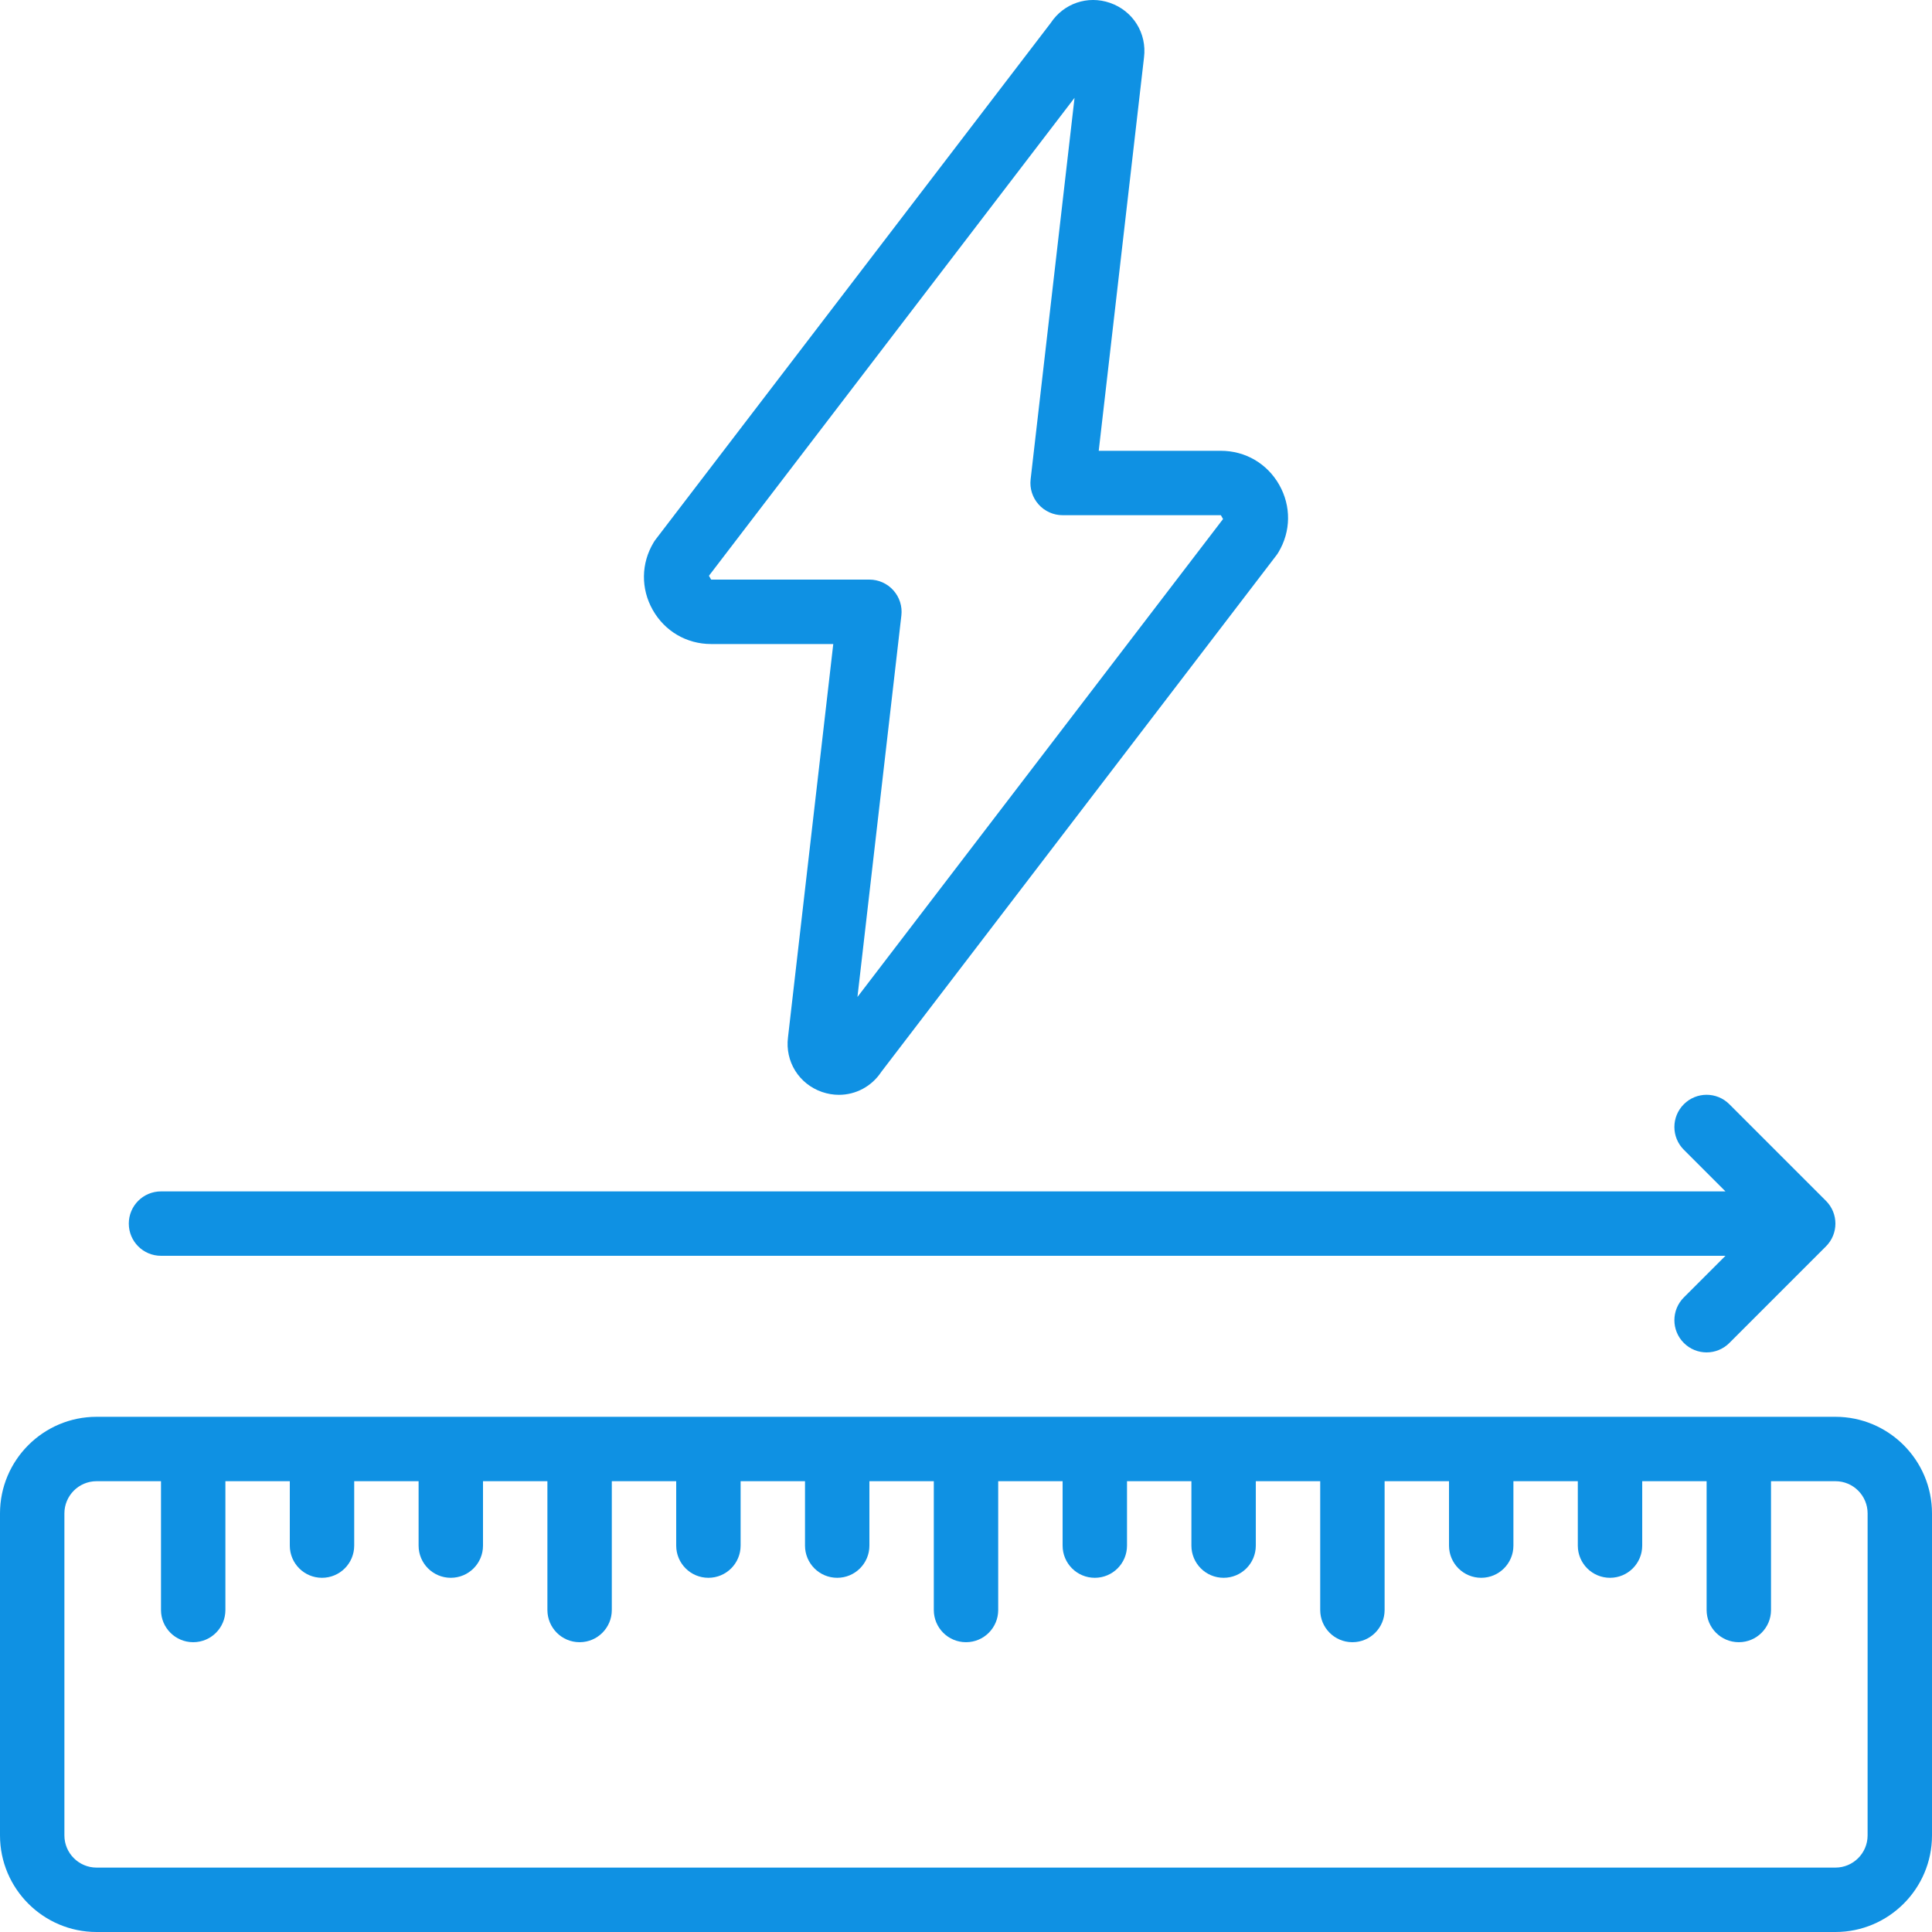
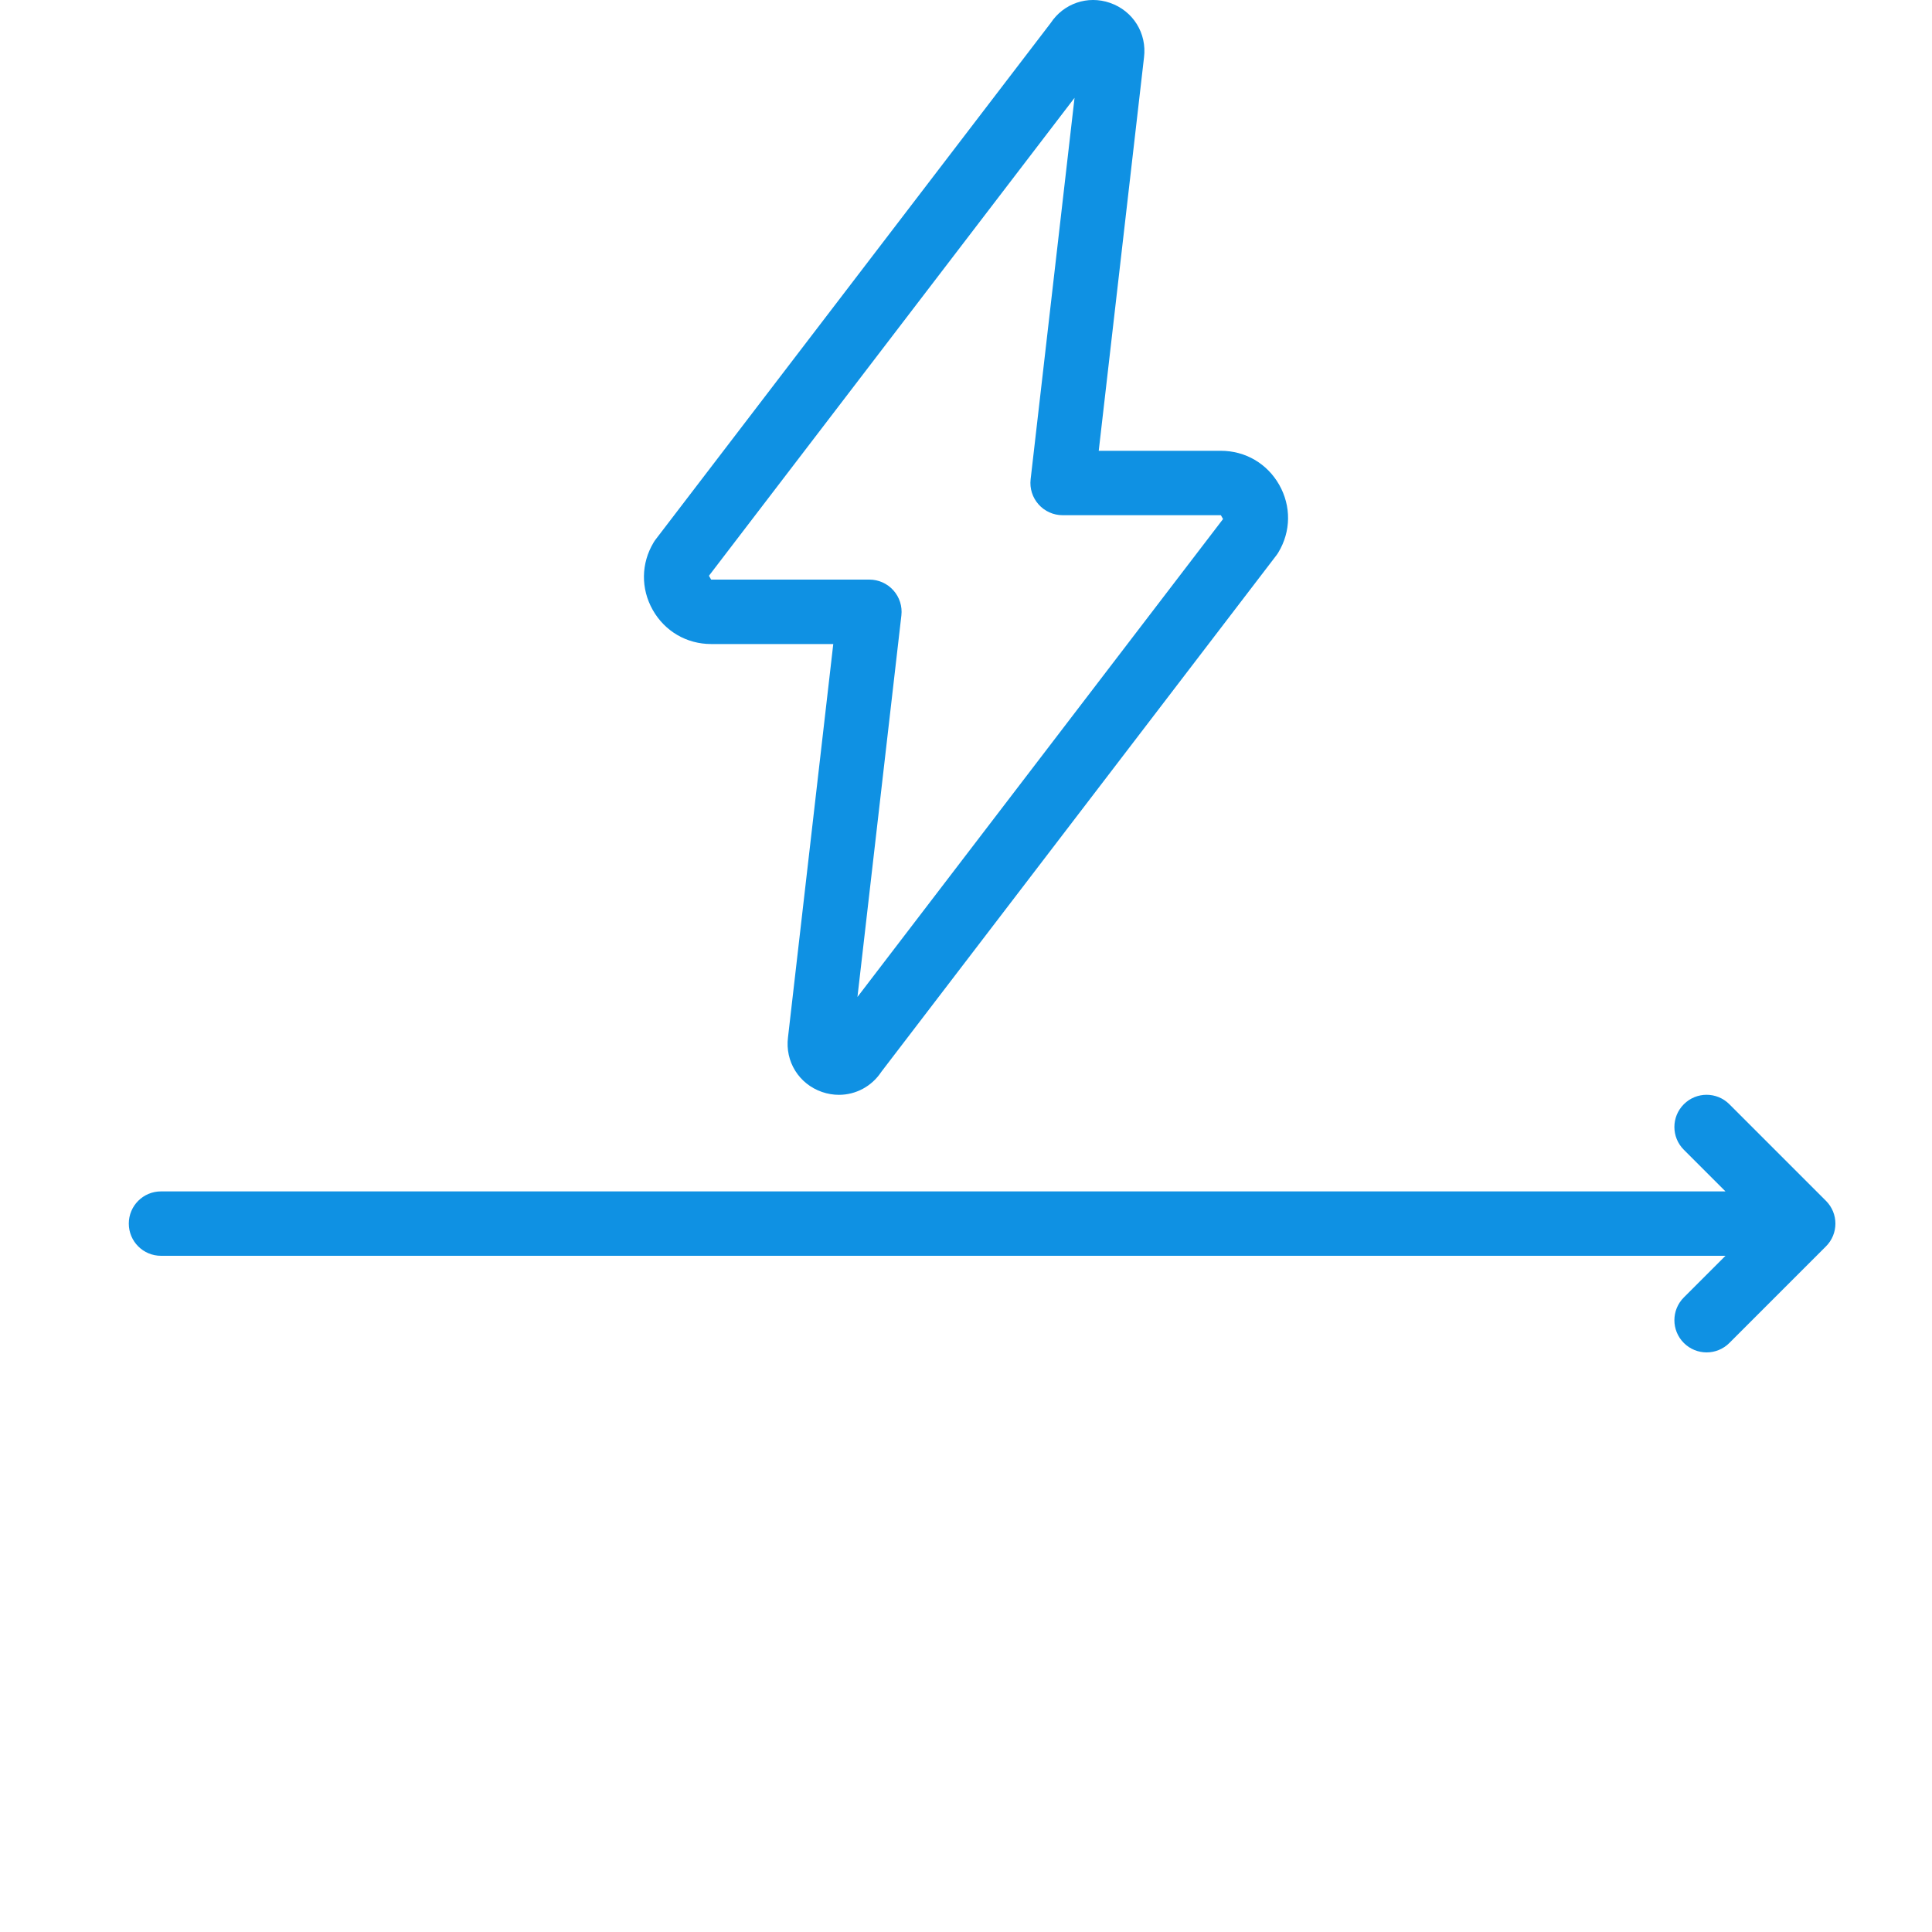
<svg xmlns="http://www.w3.org/2000/svg" id="Icons" viewBox="0 0 60 60" width="300" height="300" version="1.1">
  <g width="100%" height="100%" transform="matrix(1,0,0,1,0,0)">
    <path d="m34.472.089c-.694-.241-1.441.018-1.842.626l-12.268 16.038c-.023.029-.044.061-.063.093-.392.651-.401 1.436-.027 2.097.375.662 1.053 1.058 1.813 1.058h3.793l-1.406 12.214c-.095.752.34 1.449 1.056 1.697.175.06.352.089.526.089.521 0 1.016-.259 1.316-.714l12.268-16.039c.023-.029.044-.061.063-.093.392-.651.401-1.436.027-2.097-.375-.662-1.053-1.058-1.813-1.058h-3.793l1.406-12.214c.095-.752-.34-1.45-1.057-1.697zm3.443 15.911.068.119-11.354 14.843 1.364-11.848c.033-.283-.057-.566-.247-.779-.189-.213-.461-.335-.746-.335h-4.915l-.068-.119 11.354-14.843-1.364 11.848c-.033.283.057.566.247.779.189.213.461.335.746.335z" fill="#0f91e3" fill-opacity="1" data-original-color="#000000ff" stroke="none" stroke-opacity="1" />
-     <path d="m57 44h-54c-1.654 0-3 1.346-3 3v10c0 1.654 1.346 3 3 3h54c1.654 0 3-1.346 3-3v-10c0-1.654-1.346-3-3-3zm1 13c0 .552-.448 1-1 1h-54c-.552 0-1-.448-1-1v-10c0-.552.448-1 1-1h2v4c0 .553.447 1 1 1s1-.447 1-1v-4h2v2c0 .553.447 1 1 1s1-.447 1-1v-2h2v2c0 .553.447 1 1 1s1-.447 1-1v-2h2v4c0 .553.447 1 1 1s1-.447 1-1v-4h2v2c0 .553.447 1 1 1s1-.447 1-1v-2h2v2c0 .553.447 1 1 1s1-.447 1-1v-2h2v4c0 .553.447 1 1 1s1-.447 1-1v-4h2v2c0 .553.447 1 1 1s1-.447 1-1v-2h2v2c0 .553.447 1 1 1s1-.447 1-1v-2h2v4c0 .553.447 1 1 1s1-.447 1-1v-4h2v2c0 .553.447 1 1 1s1-.447 1-1v-2h2v2c0 .553.447 1 1 1s1-.447 1-1v-2h2v4c0 .553.447 1 1 1s1-.447 1-1v-4h2c.552 0 1 .448 1 1z" fill="#0f91e3" fill-opacity="1" data-original-color="#000000ff" stroke="none" stroke-opacity="1" />
    <path d="m4 38c0 .553.447 1 1 1h48.586l-1.293 1.293c-.391.391-.391 1.023 0 1.414.195.195.451.293.707.293s.512-.098.707-.293l3-3c.391-.391.391-1.023 0-1.414l-3-3c-.391-.391-1.023-.391-1.414 0s-.391 1.023 0 1.414l1.293 1.293h-48.586c-.553 0-1 .447-1 1z" fill="#0f91e3" fill-opacity="1" data-original-color="#000000ff" stroke="none" stroke-opacity="1" />
  </g>
</svg>